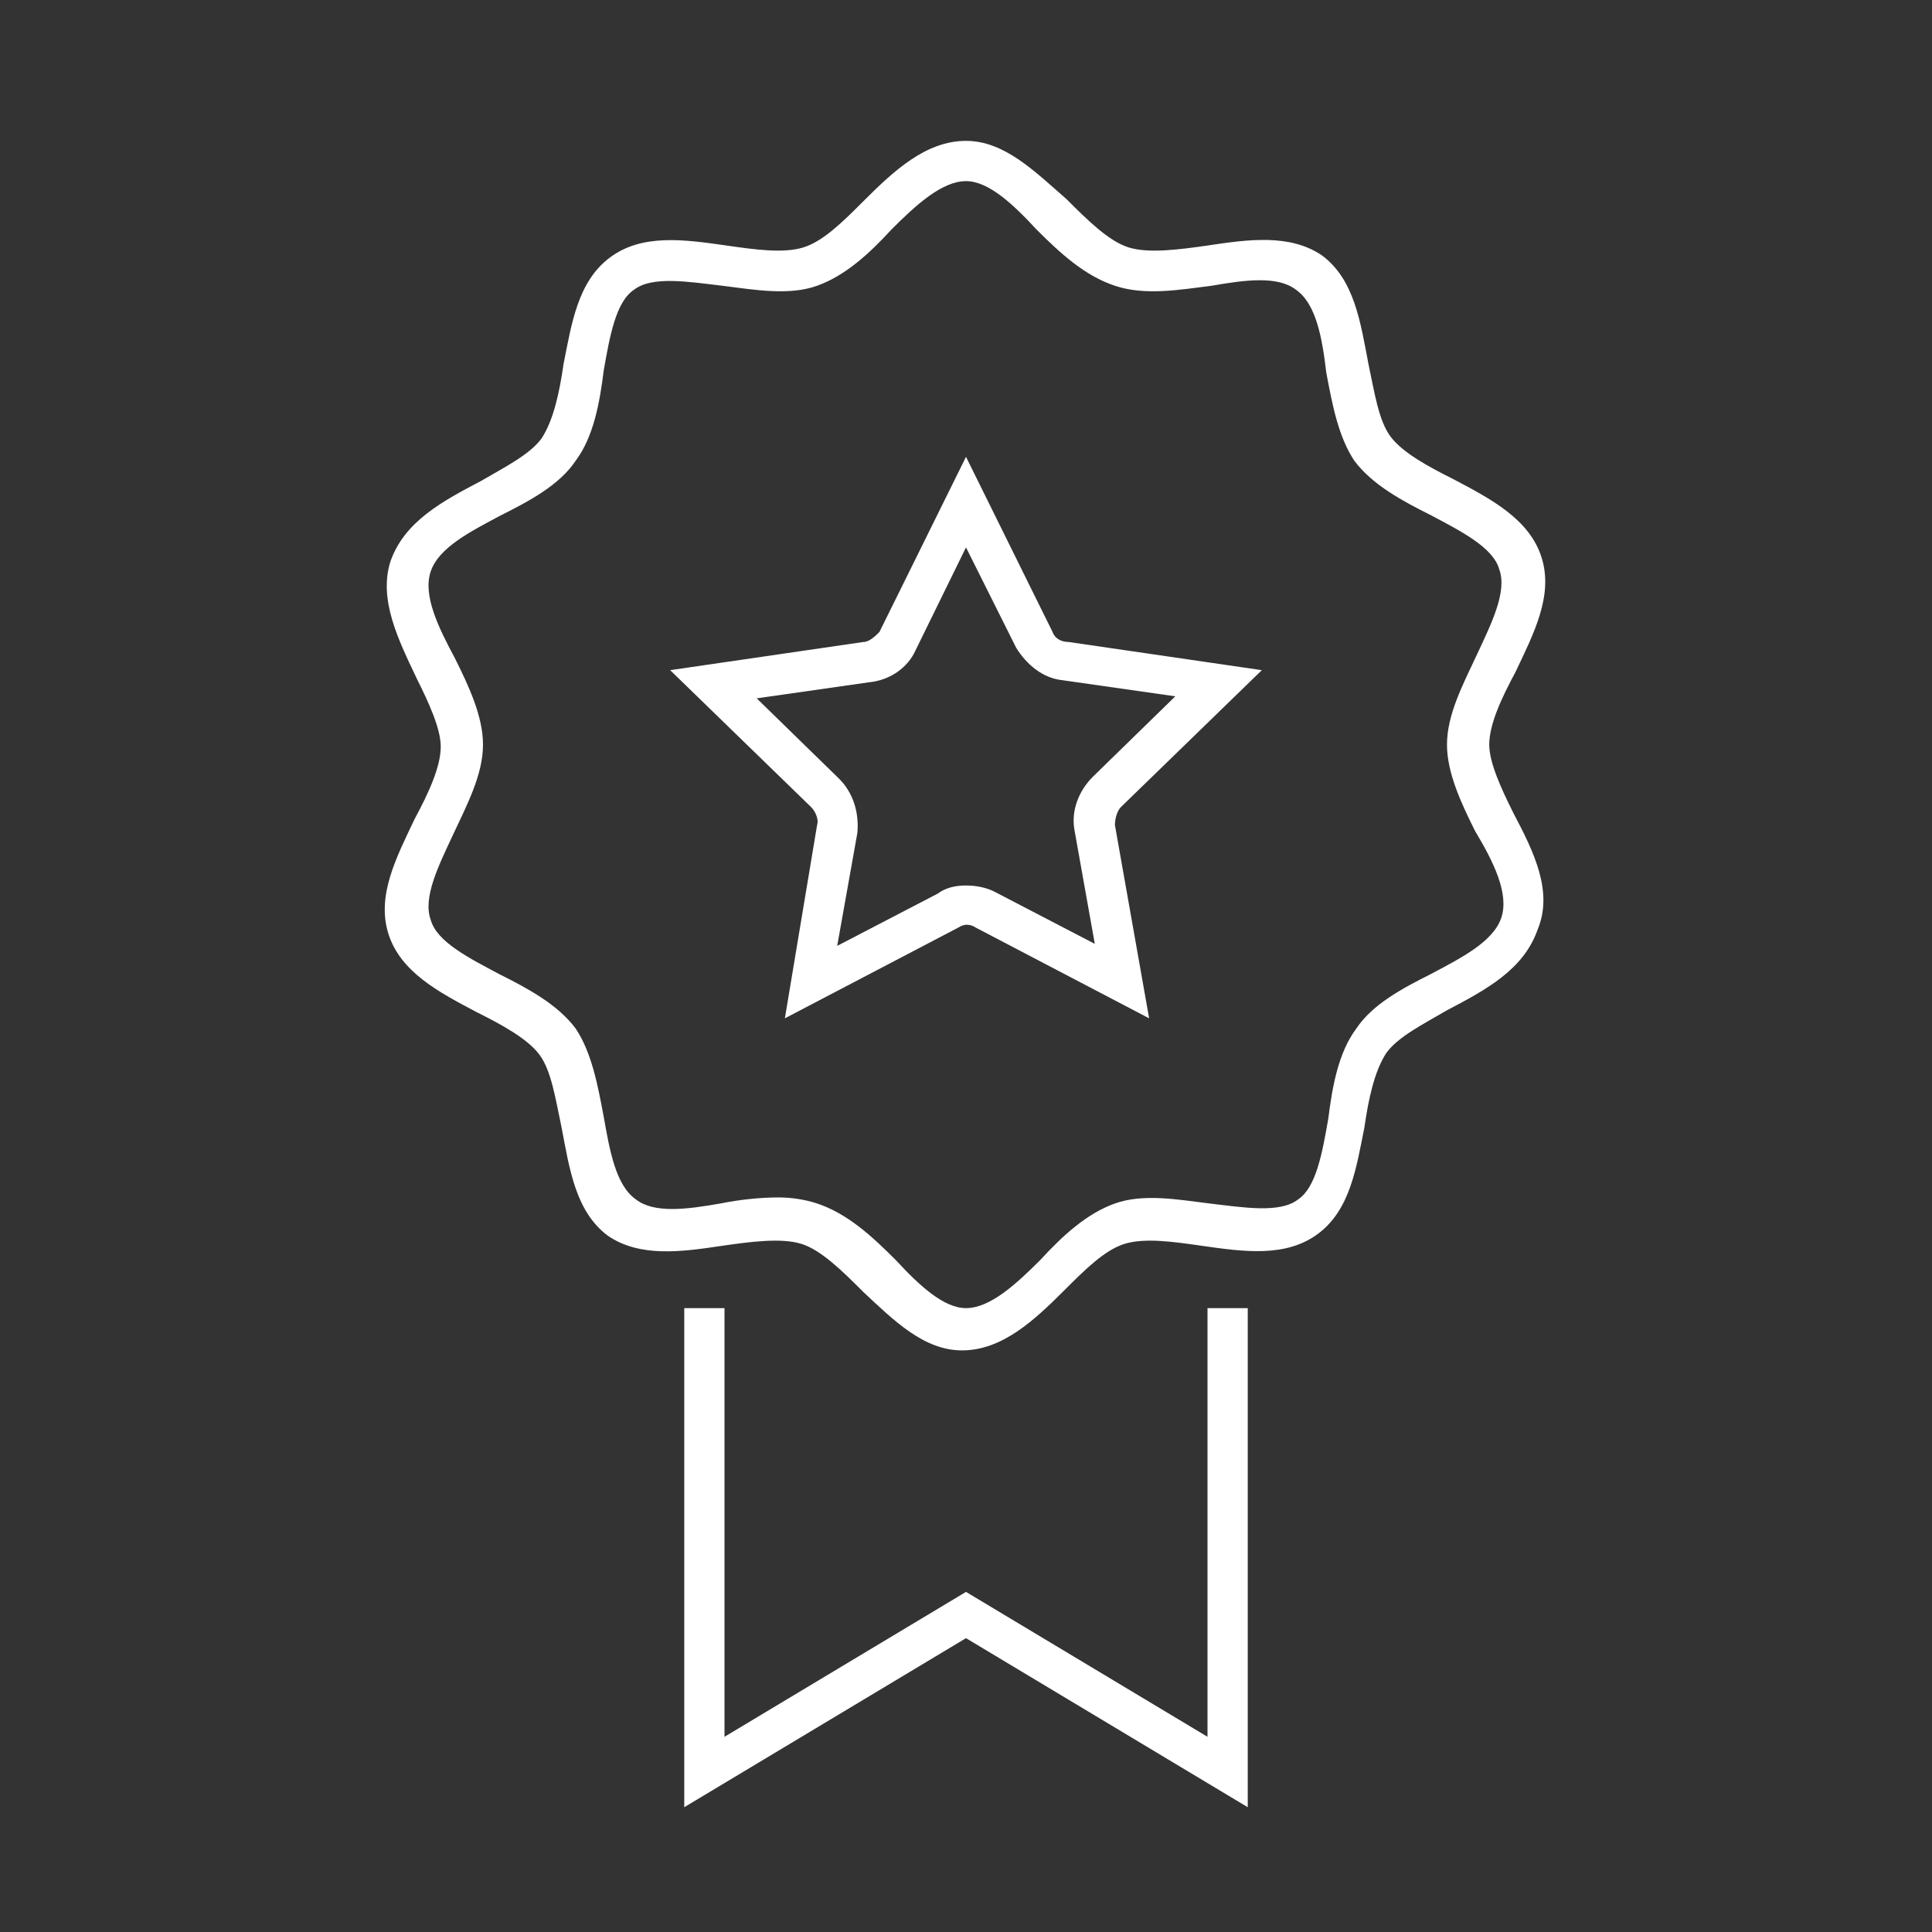
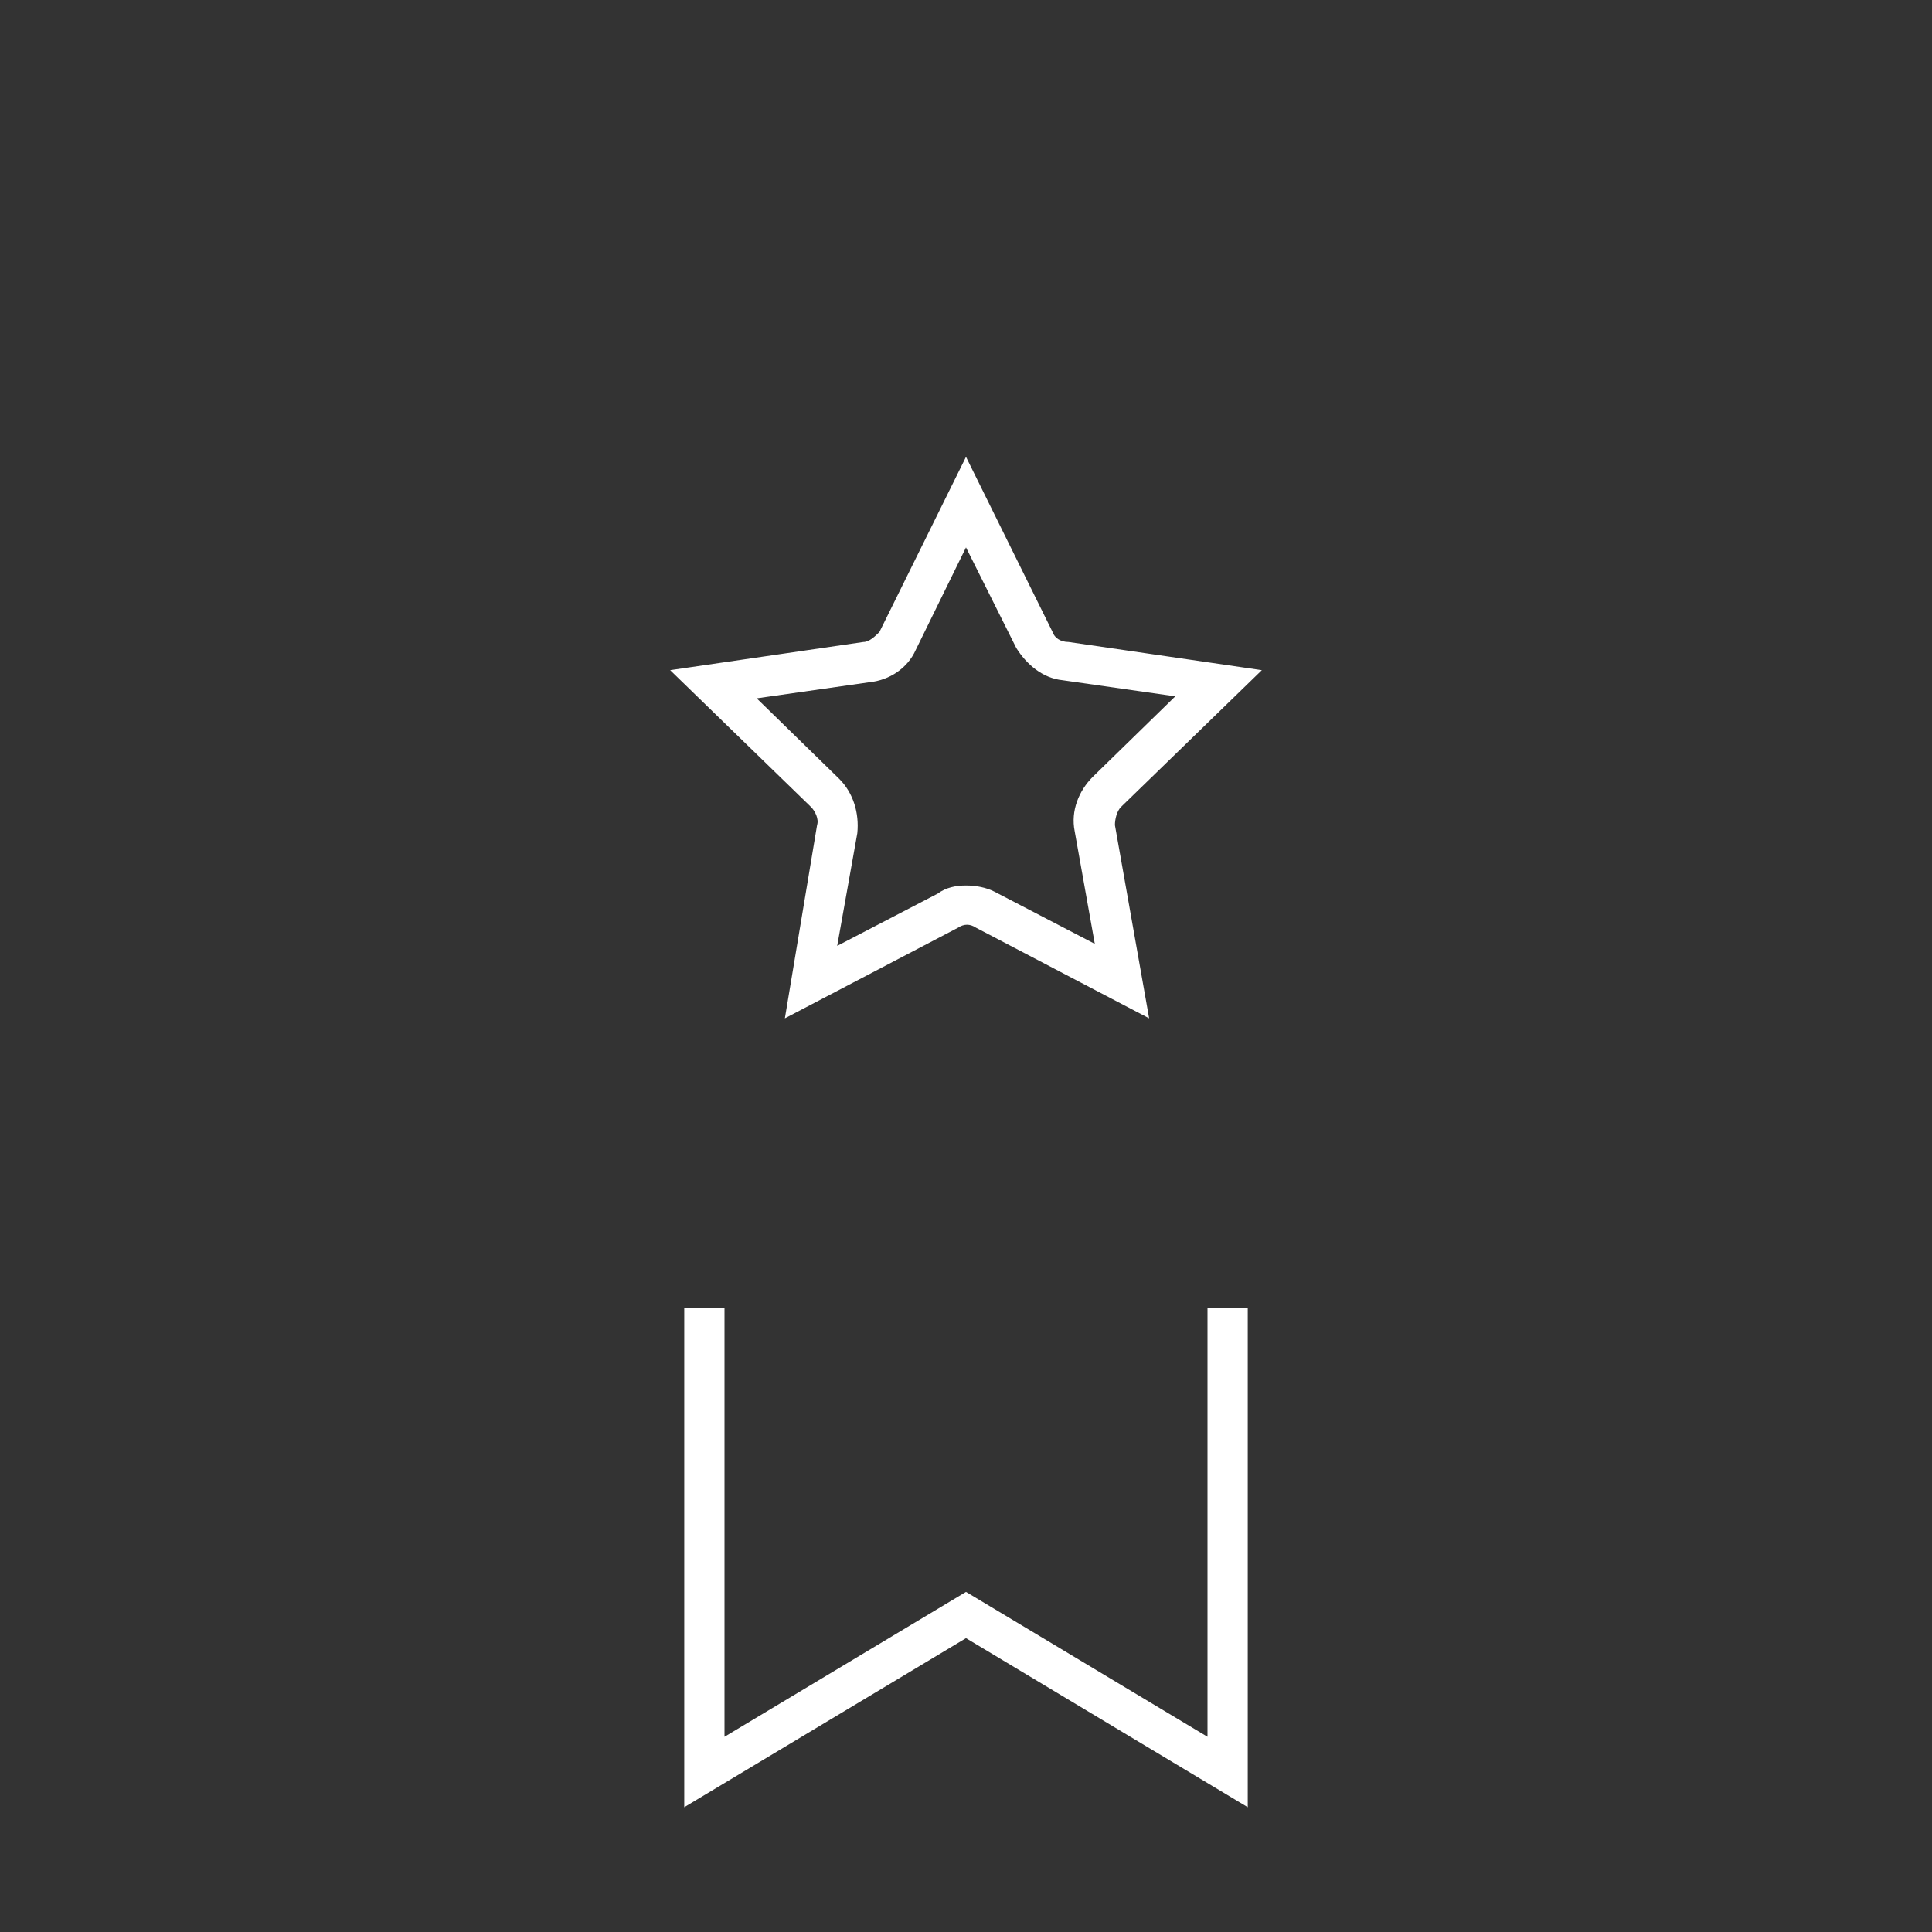
<svg xmlns="http://www.w3.org/2000/svg" version="1.1" id="Icon__x28_Outline_x29_" x="0px" y="0px" viewBox="0 0 96 96" style="enable-background:new 0 0 96 96;" xml:space="preserve">
  <rect x="0" y="0" width="96" height="96" fill="#333333" stroke="none" />
  <style type="text/css">
	.st0{fill:#FFFFFF;}
</style>
  <g>
    <g>
      <path class="st0" d="M57.1,50.6l-8.6-4.5c-0.3-0.2-0.6-0.2-0.9,0L39,50.6l1.6-9.6c0.1-0.3-0.1-0.7-0.3-0.9l-7-6.8l9.6-1.4    c0.3,0,0.6-0.3,0.8-0.5l4.3-8.7l4.3,8.7c0.1,0.3,0.4,0.5,0.8,0.5l9.6,1.4l-7,6.8c-0.2,0.2-0.3,0.6-0.3,0.9L57.1,50.6z M48,44    c0.5,0,1,0.1,1.4,0.3l5,2.6l-1-5.6c-0.2-1,0.2-2,0.9-2.7l4.1-4l-5.6-0.8c-1-0.1-1.8-0.8-2.3-1.6l-2.5-5l-2.5,5.1    c-0.4,0.9-1.3,1.5-2.3,1.6l-5.6,0.8l4.1,4c0.7,0.7,1,1.7,0.9,2.7l-1,5.6l5-2.6C47,44.1,47.5,44,48,44z" />
    </g>
    <g>
      <polygon class="st0" points="60,86.3 48,79.1 36,86.3 36,65 34,65 34,89.8 48,81.4 62,89.8 62,65 60,65   " />
-       <path class="st0" d="M75.2,40.4C74.6,39.2,74,37.9,74,37c0-1,0.6-2.3,1.3-3.6c0.9-1.9,1.9-3.8,1.3-5.7c-0.6-1.9-2.5-2.9-4.4-3.9    c-1.2-0.6-2.5-1.3-3.1-2.1c-0.6-0.8-0.8-2.2-1.1-3.6c-0.4-2.1-0.7-4.2-2.3-5.4c-1.6-1.1-3.7-0.8-5.7-0.5c-1.4,0.2-2.9,0.4-3.9,0.1    c-1-0.3-2.1-1.4-3.1-2.4C51.4,8.5,49.9,7,48,7l0,0c-2,0-3.6,1.5-5.1,3c-1,1-2,2-3,2.3s-2.4,0.1-3.8-0.1c-2.1-0.3-4.2-0.6-5.8,0.6    c-1.6,1.2-1.9,3.3-2.3,5.3c-0.2,1.4-0.5,2.8-1.1,3.7c-0.6,0.8-1.8,1.4-3,2.1c-1.9,1-3.8,2-4.5,4c-0.6,1.9,0.4,3.9,1.3,5.8    c0.6,1.2,1.2,2.5,1.2,3.4c0,1-0.6,2.3-1.3,3.6c-0.9,1.9-1.9,3.8-1.3,5.7s2.5,2.9,4.4,3.9c1.2,0.6,2.5,1.3,3.1,2.1s0.8,2.2,1.1,3.6    c0.4,2.1,0.7,4.2,2.3,5.4c1.6,1.1,3.7,0.8,5.7,0.5c1.4-0.2,2.9-0.4,3.9-0.1c1,0.3,2.1,1.4,3.1,2.4c1.5,1.4,3,2.9,4.9,2.9l0,0    c2,0,3.6-1.5,5.1-3c1-1,2-2,3-2.3s2.4-0.1,3.8,0.1c2.1,0.3,4.2,0.6,5.8-0.6c1.6-1.2,1.9-3.3,2.3-5.3c0.2-1.4,0.5-2.8,1.1-3.7    c0.6-0.8,1.8-1.4,3-2.1c1.9-1,3.8-2,4.5-4C77.2,44.3,76.2,42.3,75.2,40.4z M74.6,45.6c-0.4,1.2-2,2-3.5,2.8    c-1.4,0.7-2.9,1.5-3.7,2.7c-0.9,1.2-1.2,2.9-1.4,4.5c-0.3,1.7-0.6,3.4-1.5,4c-0.9,0.7-2.7,0.4-4.4,0.2c-1.6-0.2-3.3-0.5-4.7,0    s-2.6,1.6-3.7,2.8C50.5,63.8,49.2,65,48,65l0,0c-1.1,0-2.3-1.1-3.5-2.4c-1.2-1.2-2.4-2.3-3.9-2.8c-0.6-0.2-1.3-0.3-1.9-0.3    c-0.9,0-1.9,0.1-2.9,0.3c-1.7,0.3-3.3,0.5-4.2-0.2c-1-0.7-1.3-2.4-1.6-4.1c-0.3-1.6-0.6-3.2-1.4-4.4c-0.9-1.2-2.4-2-3.8-2.7    c-1.5-0.8-3.1-1.6-3.4-2.7c-0.4-1.1,0.4-2.7,1.1-4.2s1.5-3,1.5-4.5c0-1.4-0.7-2.9-1.4-4.3c-0.8-1.5-1.6-3.1-1.2-4.3    c0.4-1.2,2-2,3.5-2.8c1.4-0.7,2.9-1.5,3.7-2.7c0.9-1.2,1.2-2.9,1.4-4.5c0.3-1.7,0.6-3.4,1.5-4c0.9-0.7,2.7-0.4,4.4-0.2    c1.6,0.2,3.3,0.5,4.7,0s2.6-1.6,3.7-2.8C45.5,10.2,46.8,9,48,9l0,0c1.1,0,2.3,1.1,3.5,2.4c1.2,1.2,2.4,2.3,3.9,2.8s3.2,0.2,4.8,0    c1.7-0.3,3.3-0.5,4.2,0.2c1,0.7,1.3,2.4,1.5,4.1c0.3,1.6,0.6,3.2,1.4,4.4c0.9,1.2,2.4,2,3.8,2.7c1.5,0.8,3.1,1.6,3.4,2.7    c0.4,1.1-0.4,2.7-1.1,4.2c-0.7,1.5-1.5,3-1.5,4.5c0,1.4,0.7,2.9,1.4,4.3C74.2,42.8,75,44.4,74.6,45.6z" />
    </g>
  </g>
</svg>